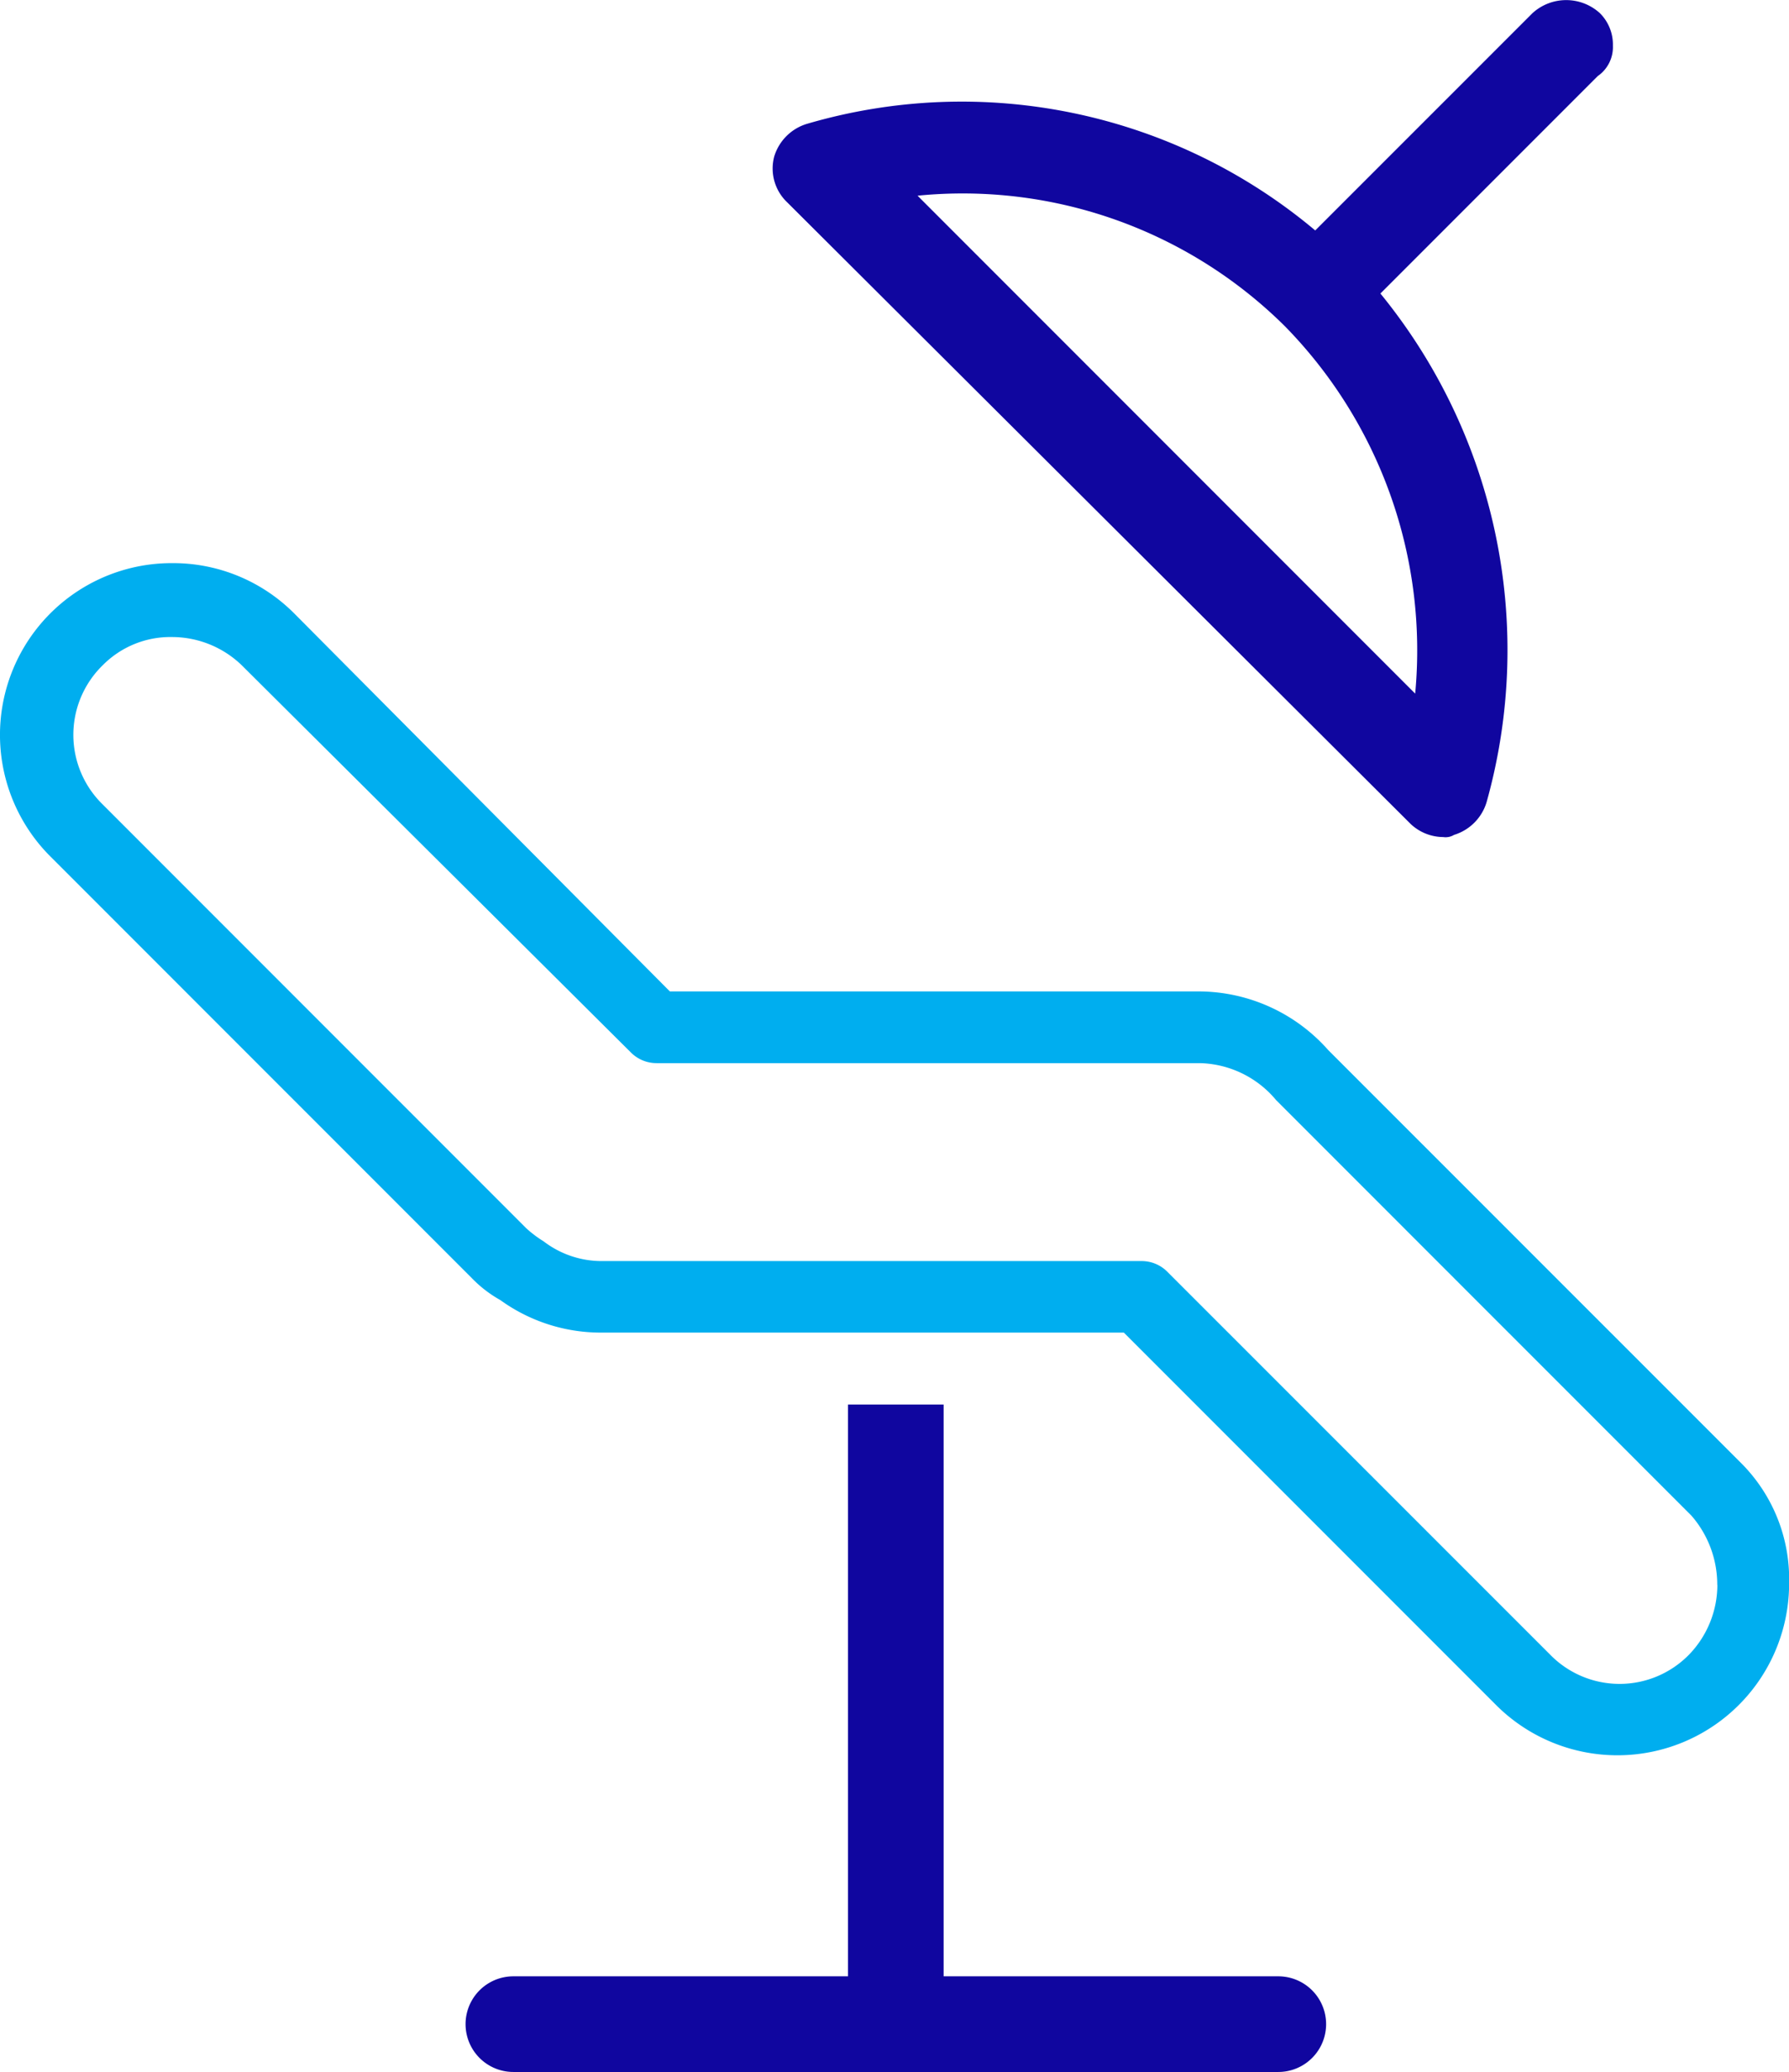
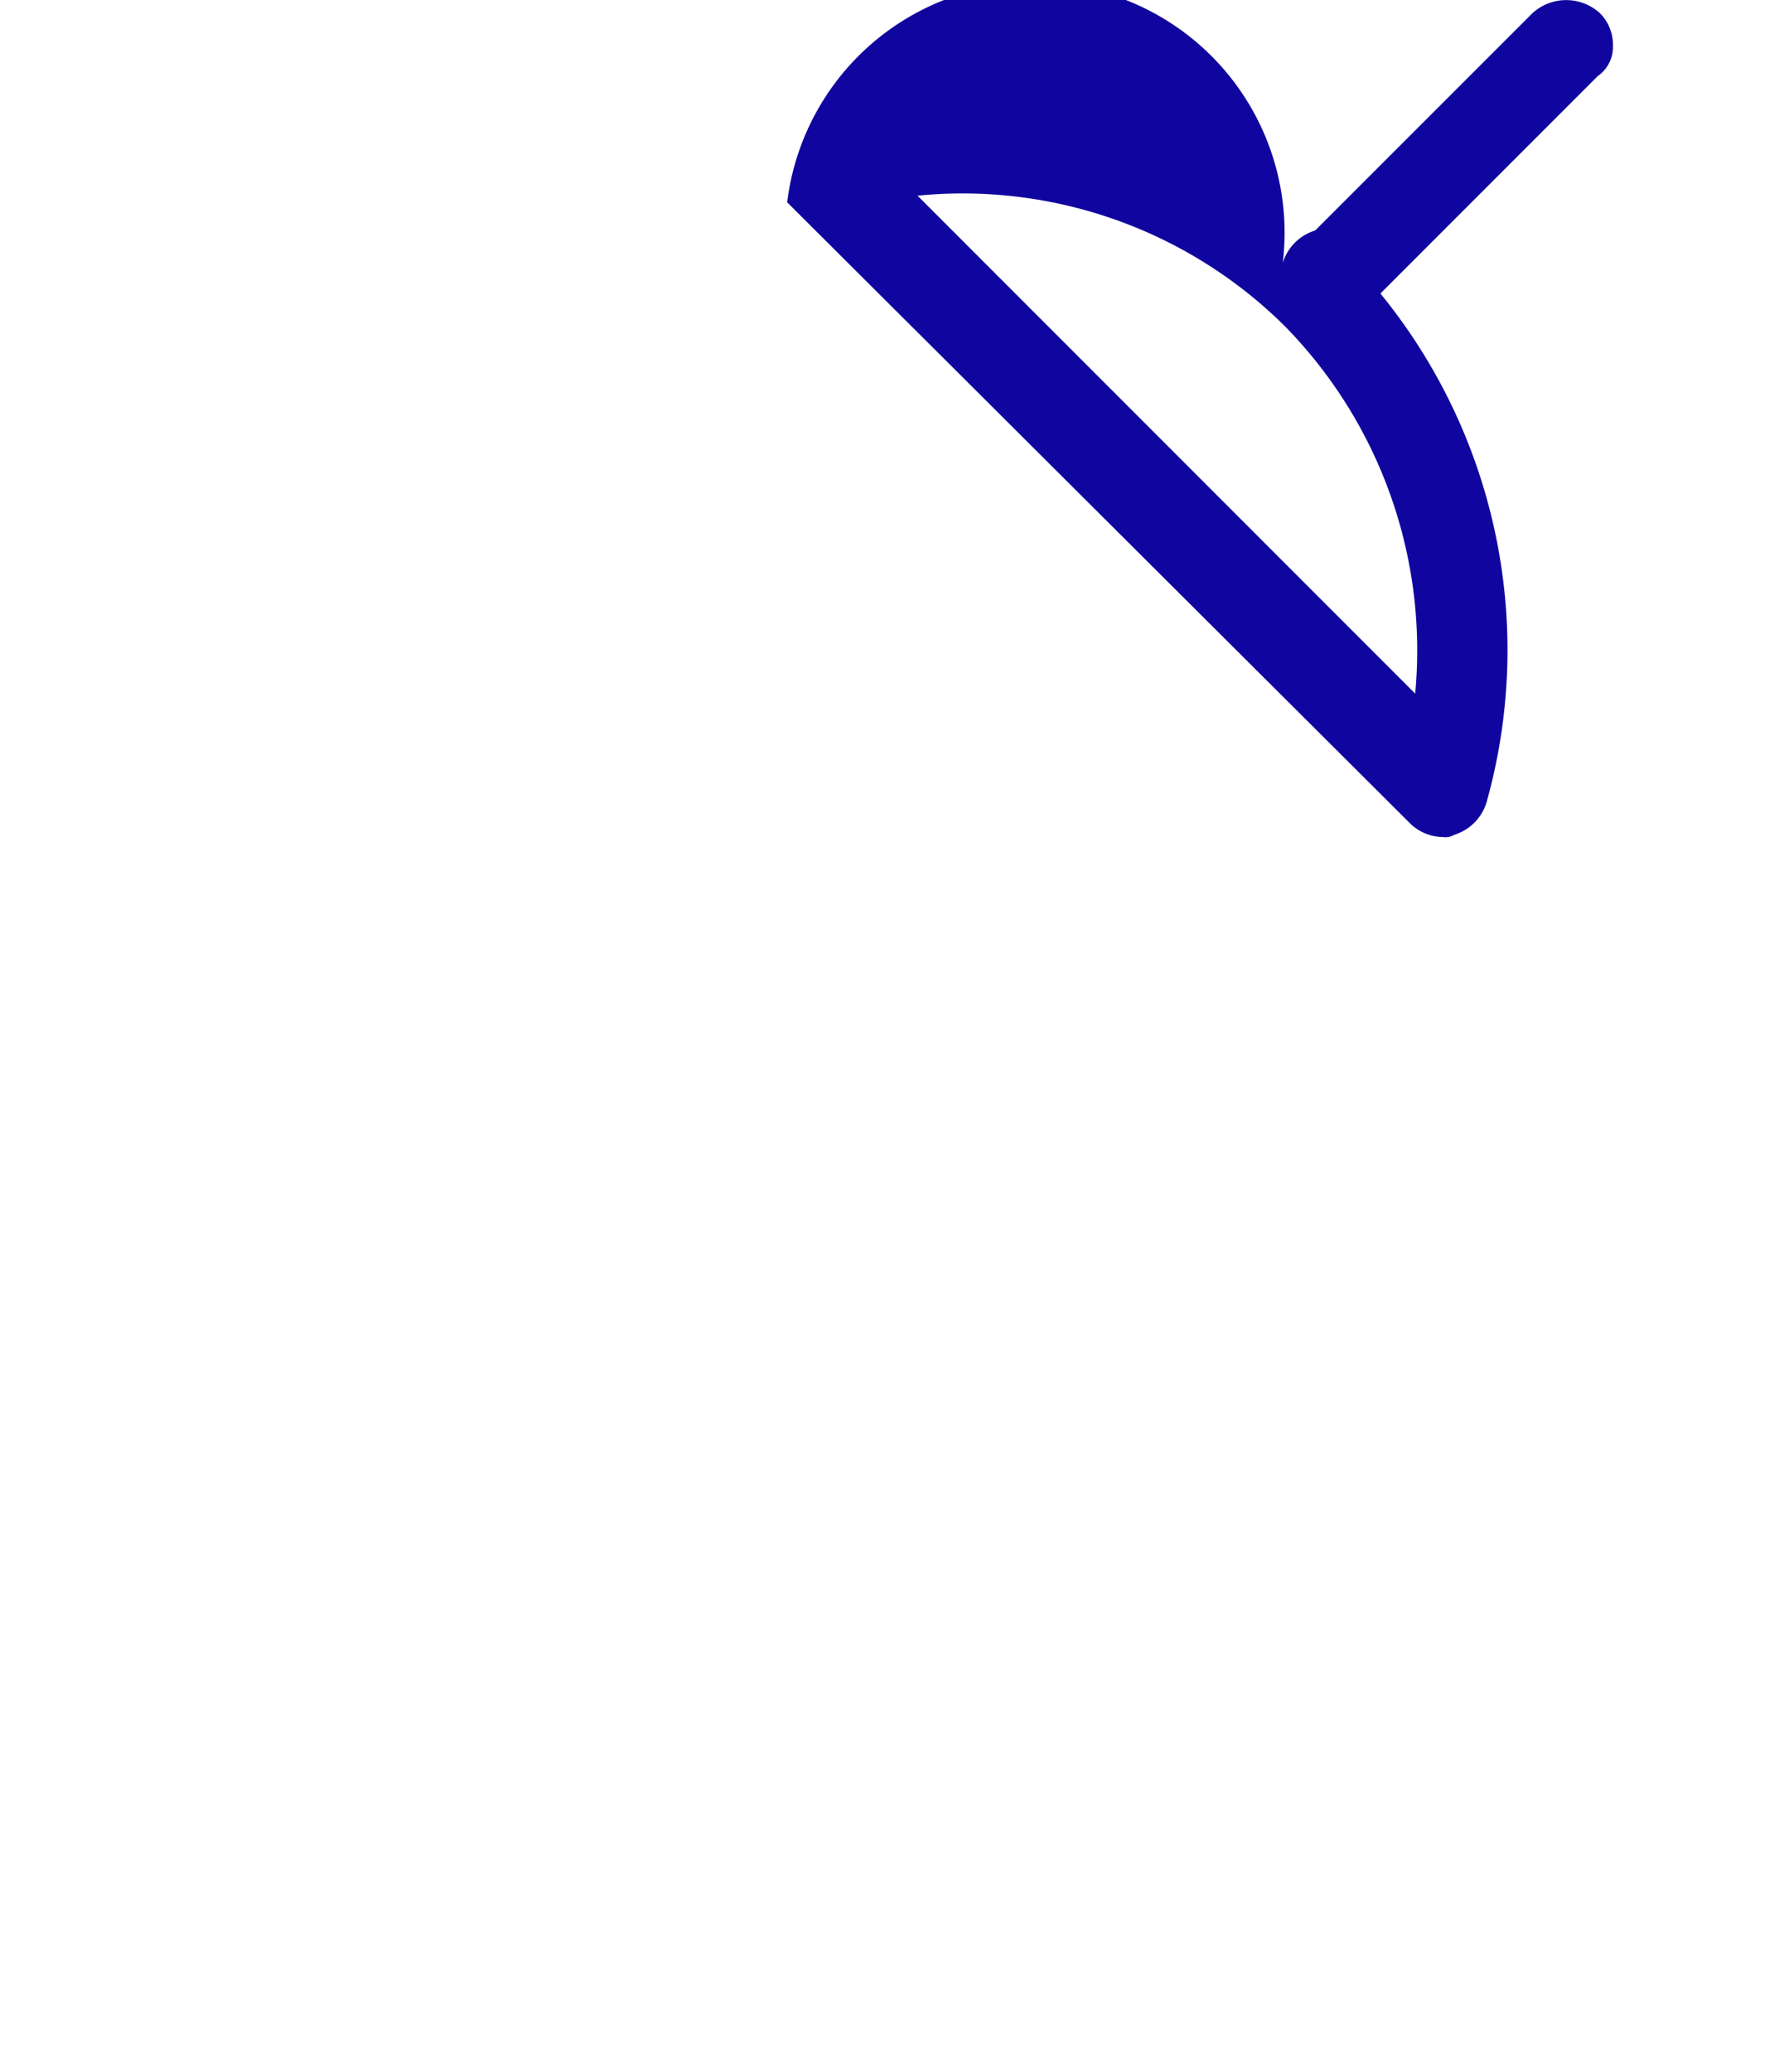
<svg xmlns="http://www.w3.org/2000/svg" width="49.547" height="57.355" viewBox="0 0 49.547 57.355">
  <g transform="translate(0.025 -0.1)">
-     <path d="M48.2,50.916,36.762,39.481a4.8,4.8,0,0,0-3.551-1.625H18.527L8.115,27.384A4.734,4.734,0,0,0,4.745,26a4.755,4.755,0,0,0-3.37,8.125L13.05,45.8a3.412,3.412,0,0,0,.782.6,4.75,4.75,0,0,0,2.768.9h14.5L41.4,57.6a4.755,4.755,0,0,0,8.125-3.37A4.54,4.54,0,0,0,48.2,50.916Zm-.662,3.37a2.784,2.784,0,0,1-.782,1.926,2.689,2.689,0,0,1-3.852,0L32.309,45.62a1,1,0,0,0-.722-.3H16.661a2.641,2.641,0,0,1-1.625-.542,3.338,3.338,0,0,1-.481-.361L2.819,32.68a2.689,2.689,0,0,1,0-3.852,2.634,2.634,0,0,1,1.926-.782,2.784,2.784,0,0,1,1.926.782L17.443,39.541a1,1,0,0,0,.722.3H33.211a2.833,2.833,0,0,1,2.106,1.023l11.5,11.5A2.907,2.907,0,0,1,47.535,54.286Z" transform="translate(0 -10.312)" fill="#00aeef" />
    <g transform="translate(12.869 0.1)">
-       <path d="M43.909,80.528H34.64V64.7H31.992V80.528H22.724a1.324,1.324,0,1,0,0,2.648H43.909a1.324,1.324,0,1,0,0-2.648Z" transform="translate(-21.4 -25.821)" fill="#10069f" />
-       <path d="M58.8,1.364a1.225,1.225,0,0,0-.361-.9h0a1.385,1.385,0,0,0-1.866,0L50.556,6.479A15.23,15.23,0,0,0,36.473,3.53a1.356,1.356,0,0,0-.9.9A1.289,1.289,0,0,0,35.931,5.7L53.2,22.91a1.327,1.327,0,0,0,.9.361.451.451,0,0,0,.3-.06,1.356,1.356,0,0,0,.9-.9A15.6,15.6,0,0,0,52.361,8.225L58.38,2.206A.976.976,0,0,0,58.8,1.364ZM53.324,19.3,39.542,5.517A12.668,12.668,0,0,1,49.713,9.128,12.814,12.814,0,0,1,53.324,19.3Z" transform="translate(-27.024 -0.1)" fill="#10069f" />
+       <path d="M58.8,1.364a1.225,1.225,0,0,0-.361-.9h0a1.385,1.385,0,0,0-1.866,0L50.556,6.479a1.356,1.356,0,0,0-.9.9A1.289,1.289,0,0,0,35.931,5.7L53.2,22.91a1.327,1.327,0,0,0,.9.361.451.451,0,0,0,.3-.06,1.356,1.356,0,0,0,.9-.9A15.6,15.6,0,0,0,52.361,8.225L58.38,2.206A.976.976,0,0,0,58.8,1.364ZM53.324,19.3,39.542,5.517A12.668,12.668,0,0,1,49.713,9.128,12.814,12.814,0,0,1,53.324,19.3Z" transform="translate(-27.024 -0.1)" fill="#10069f" />
    </g>
  </g>
</svg>